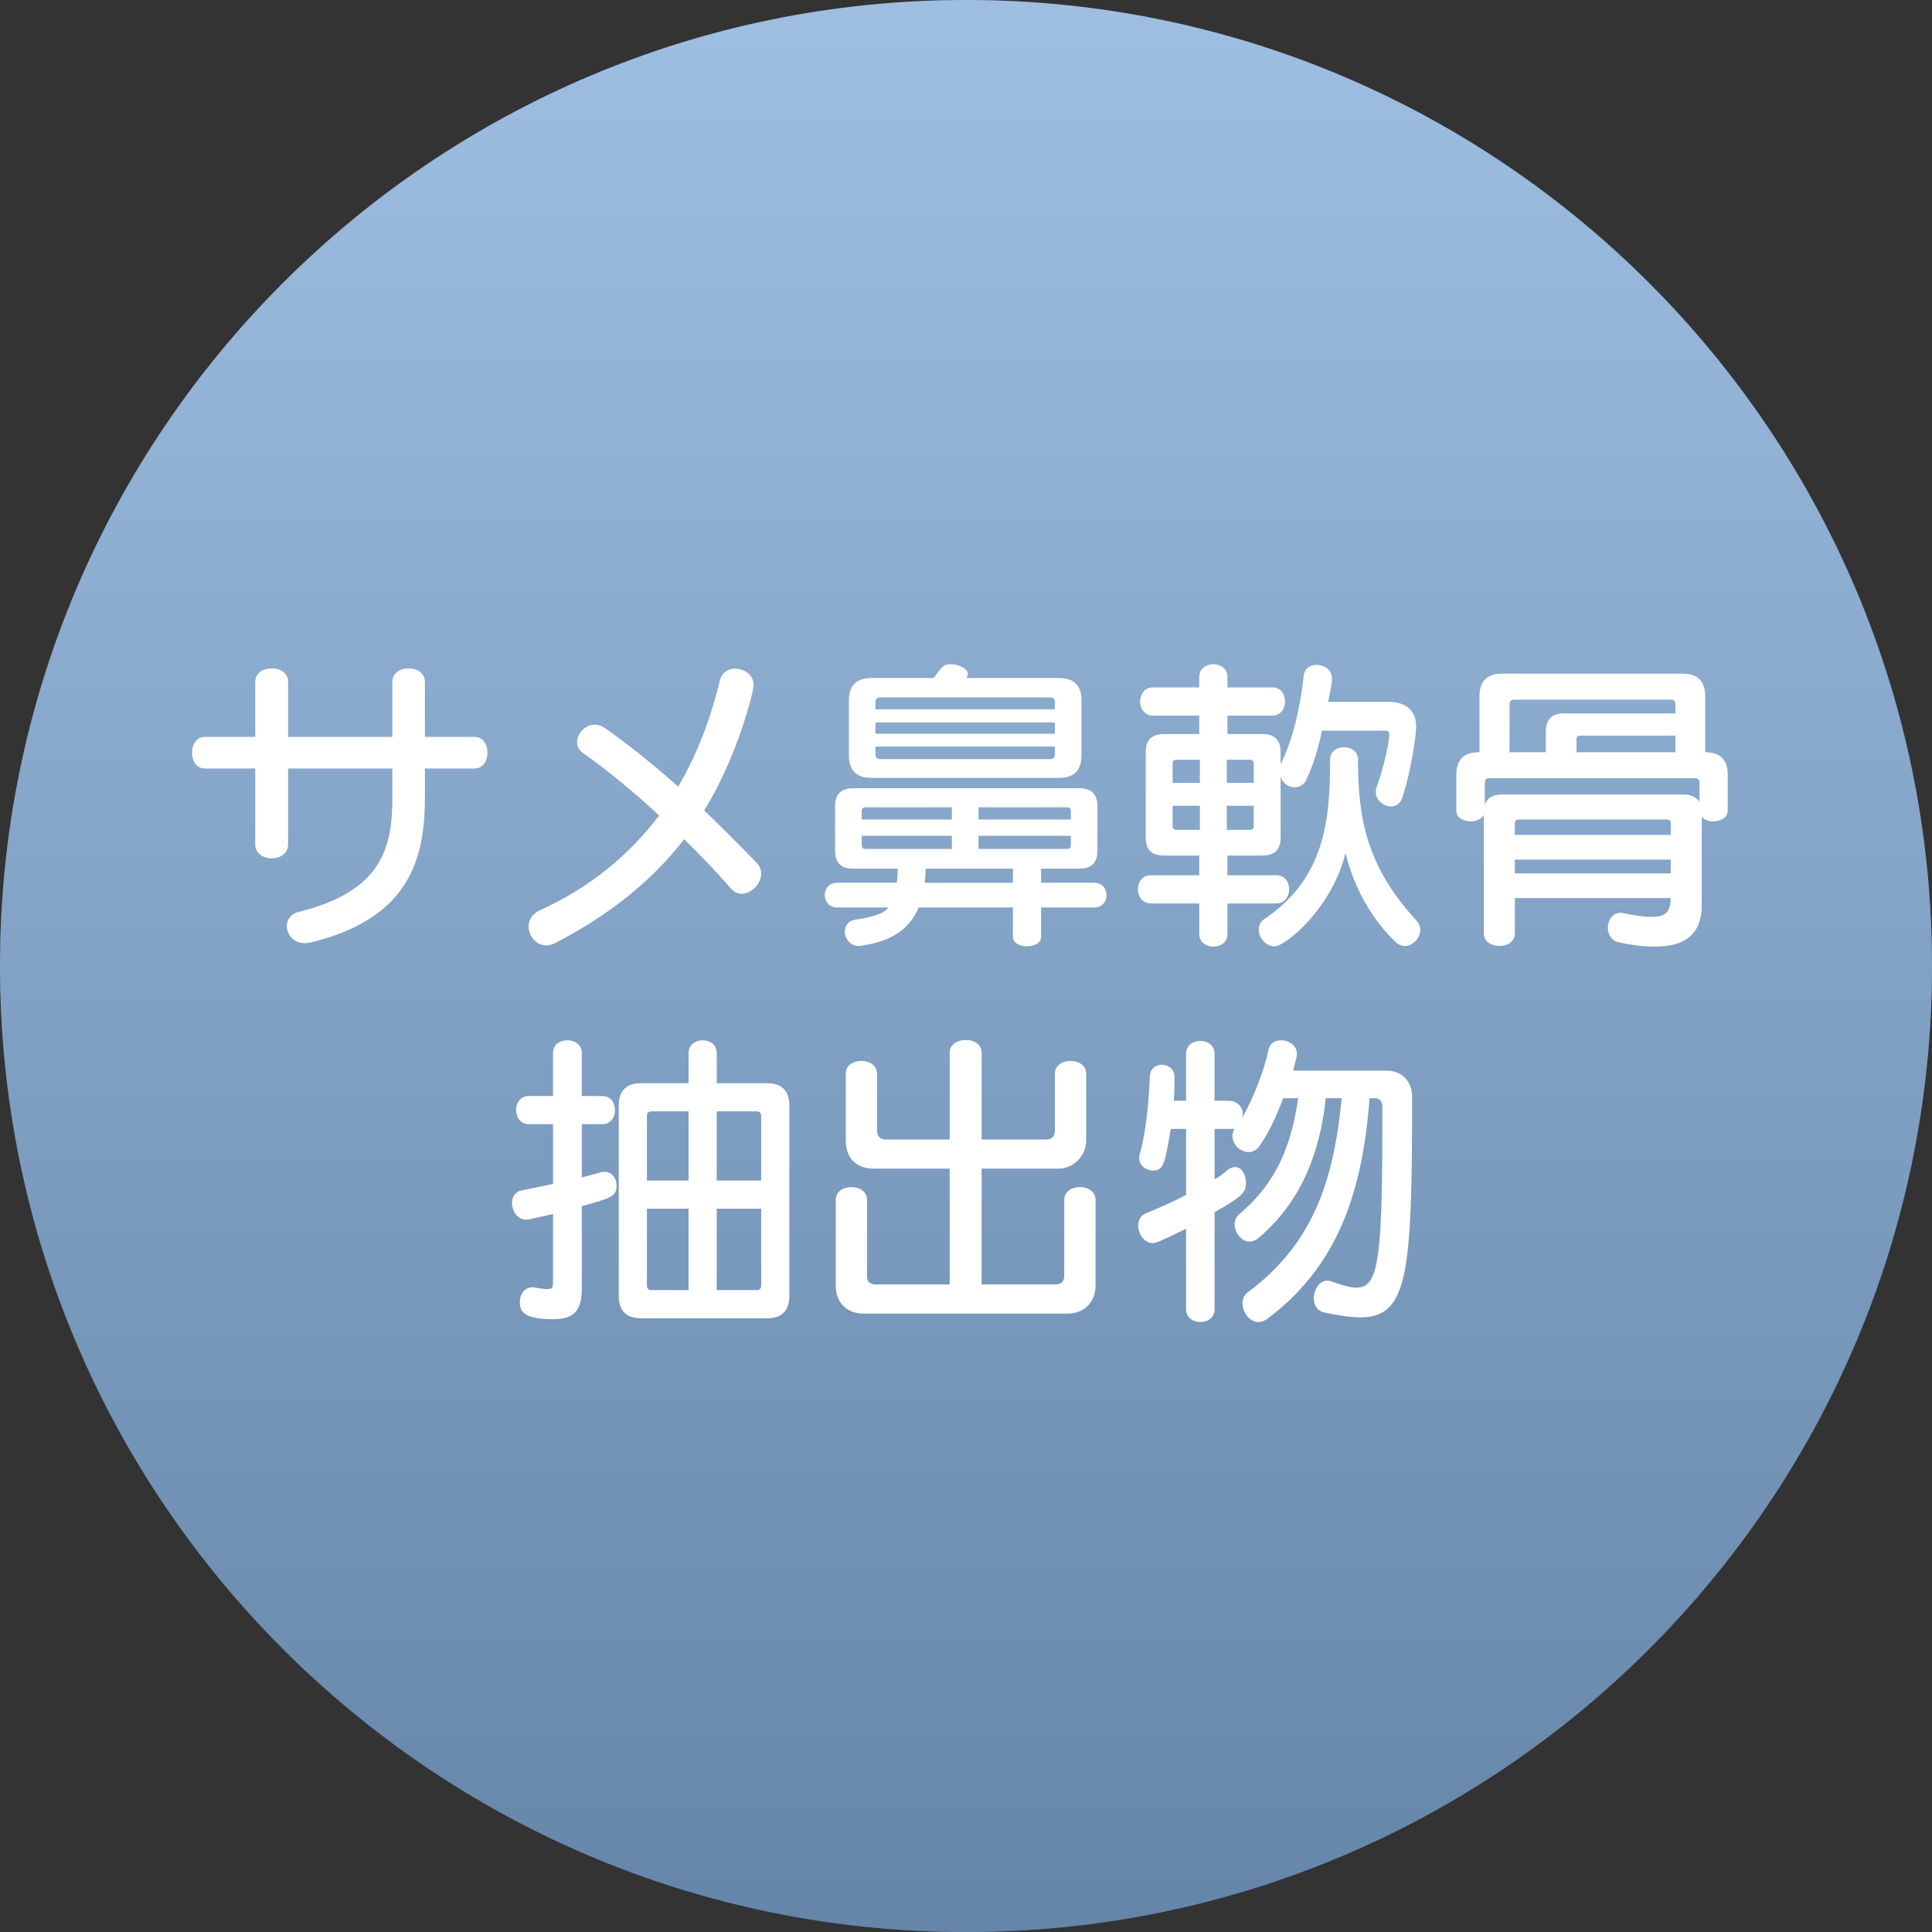
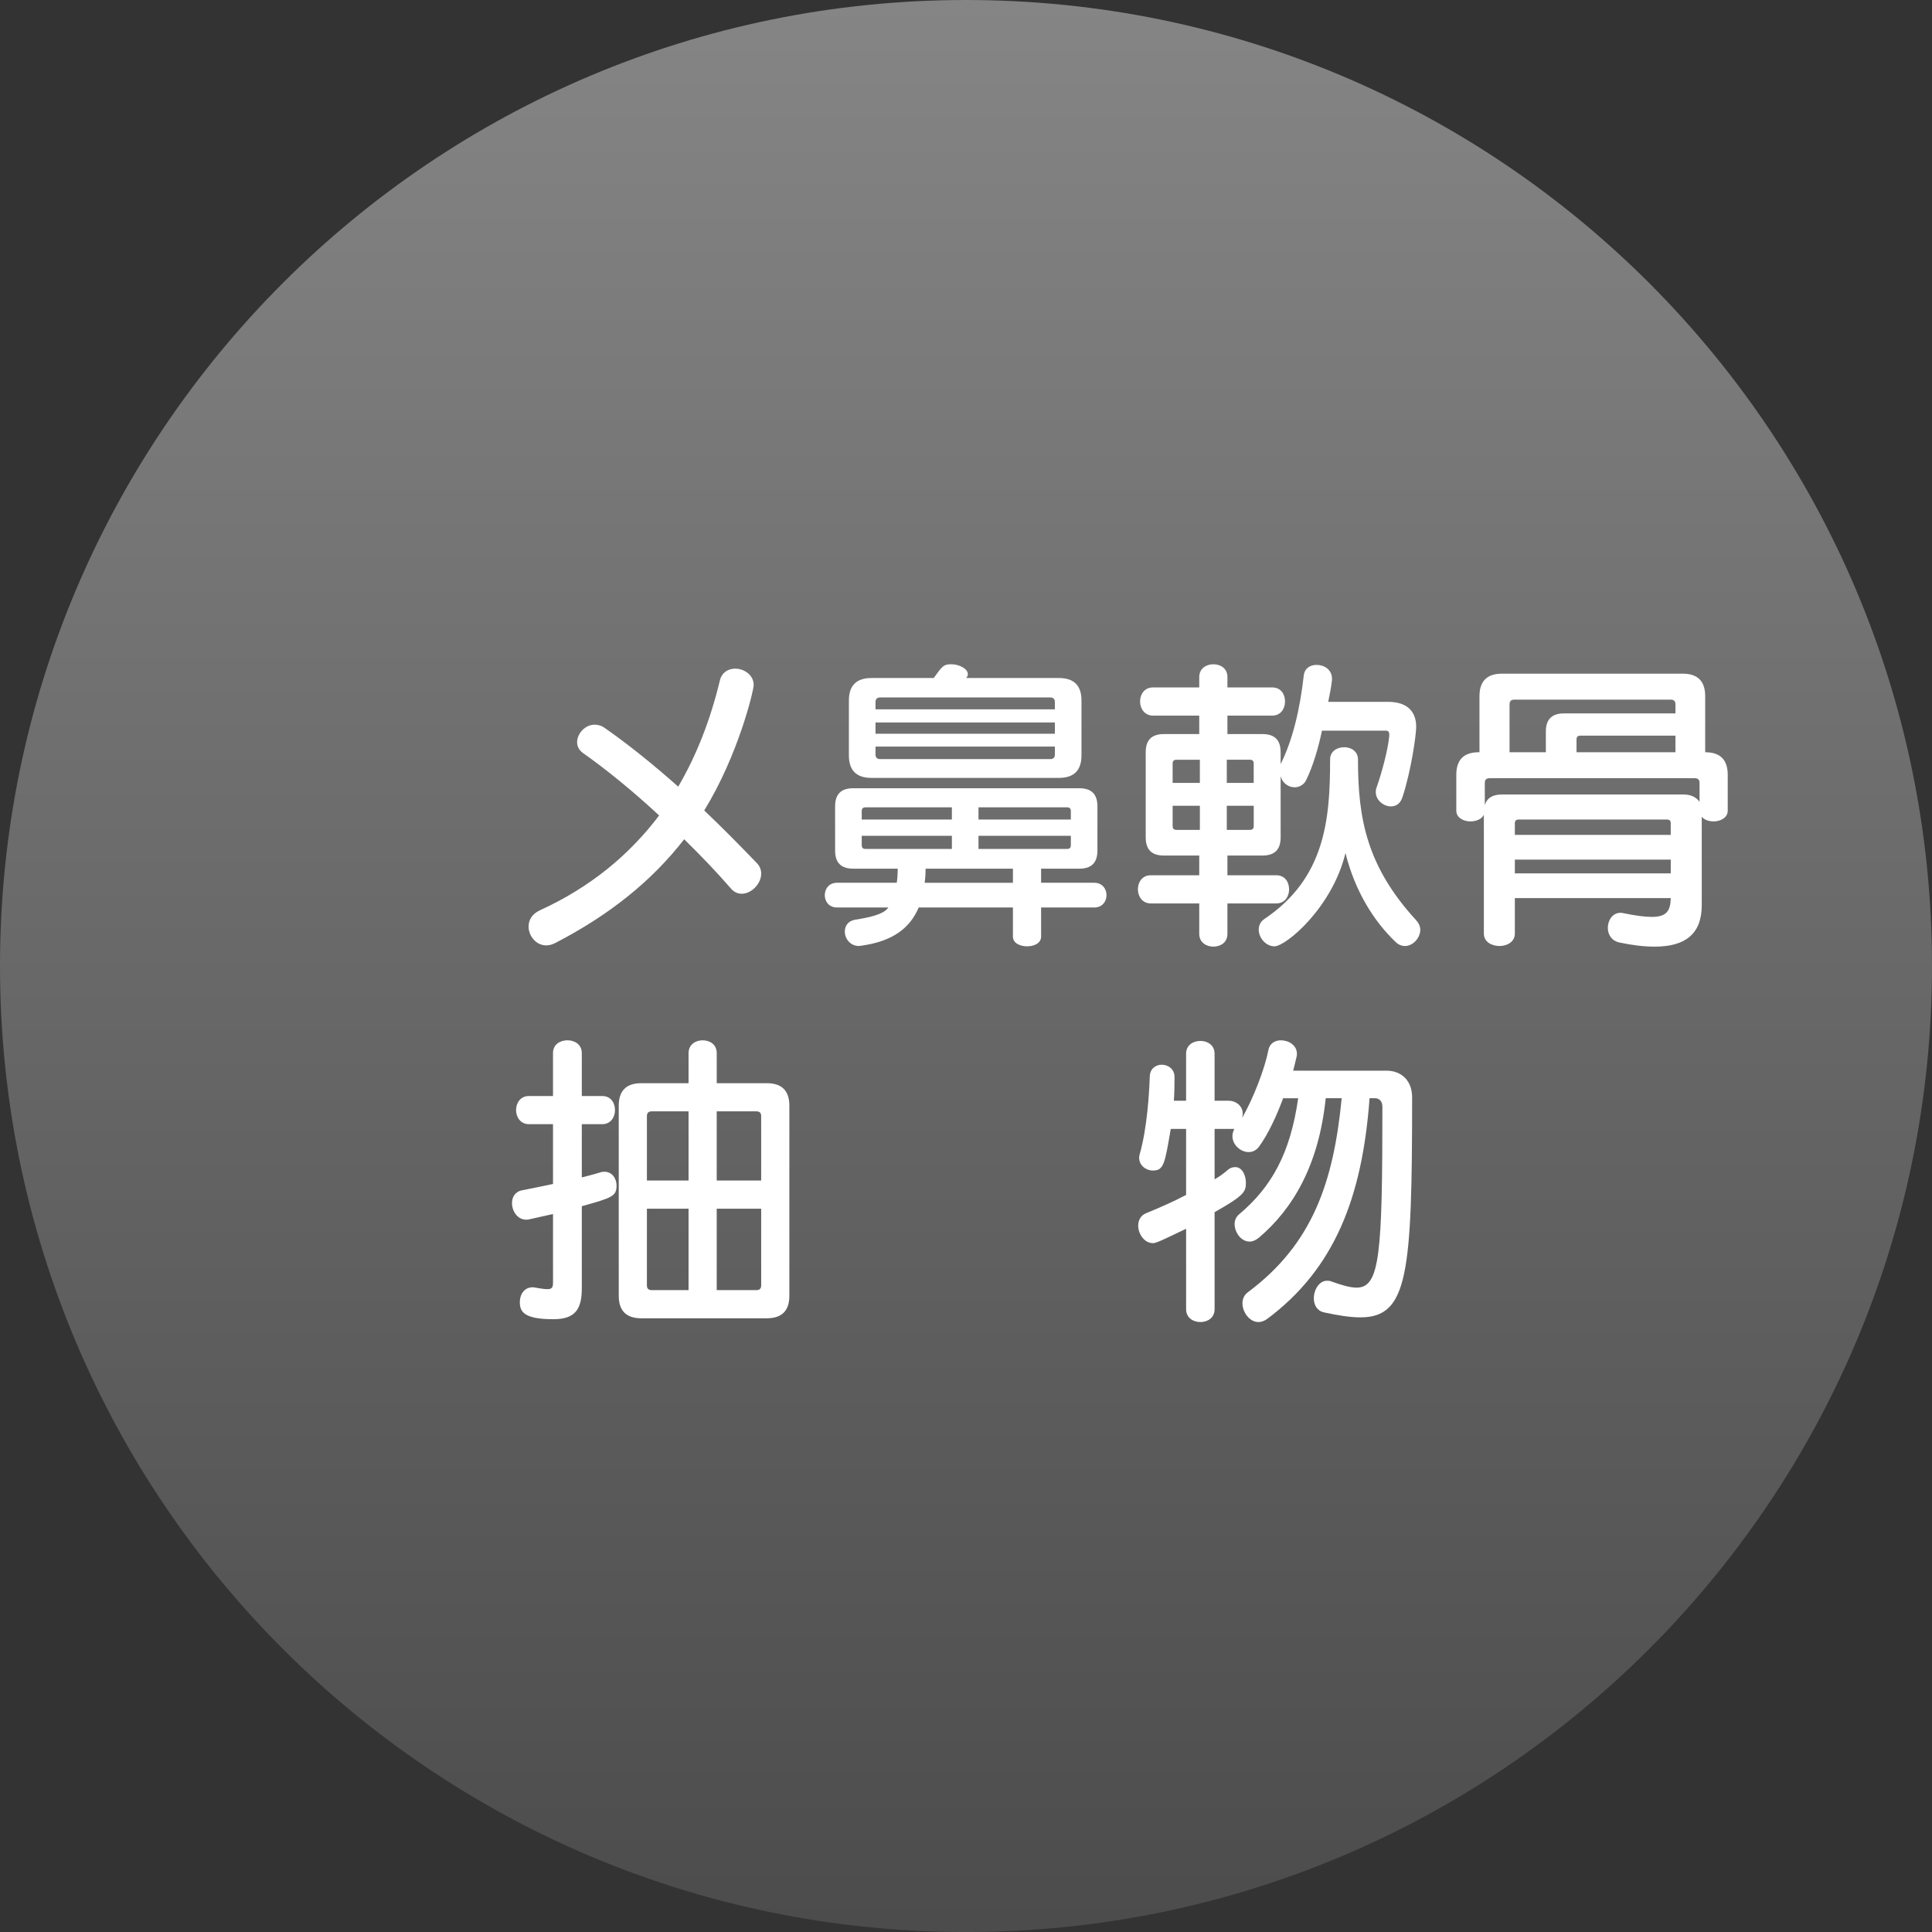
<svg xmlns="http://www.w3.org/2000/svg" viewBox="0 0 235.332 235.336">
  <rect x="0" y="0" width="235.332" height="235.336" fill="#333333" stroke="none" />
  <defs>
    <style>
      .uuid-f8584838-dce8-47fa-b57b-9770addbdb44 {
        fill: #fff;
      }

      .uuid-5e3f63c2-8ae6-4b37-affe-073ebba596e8 {
        fill: #5d93ce;
      }

      .uuid-bffe0622-cdf9-492a-b0a9-c665b36c42f4 {
        fill: url(#uuid-3148ae9a-57fd-4a47-9b69-cf48fc77541c);
        mix-blend-mode: multiply;
        opacity: .4;
      }

      .uuid-ce59c2c9-ce88-453f-8169-1dacf19fa01b {
        isolation: isolate;
      }
    </style>
    <linearGradient id="uuid-3148ae9a-57fd-4a47-9b69-cf48fc77541c" x1="29.978" y1="0" x2="29.978" y2="235.336" gradientTransform="translate(87.689)" gradientUnits="userSpaceOnUse">
      <stop offset="0" stop-color="#fff" />
      <stop offset="1" stop-color="#707070" />
    </linearGradient>
  </defs>
  <g class="uuid-ce59c2c9-ce88-453f-8169-1dacf19fa01b">
    <g id="uuid-6f6331c7-5c1e-42b1-a3bd-0747b6f6e187" data-name="レイヤー 2">
      <g id="uuid-82302718-4534-4c7f-8a1c-86728ae02b72" data-name="contents">
        <g>
-           <path class="uuid-5e3f63c2-8ae6-4b37-affe-073ebba596e8" d="M117.669,235.336C52.688,235.336,0,182.648,0,117.661S52.688,0,117.669,0s117.663,52.673,117.663,117.661-52.675,117.675-117.663,117.675Z" />
          <path class="uuid-bffe0622-cdf9-492a-b0a9-c665b36c42f4" d="M117.669,235.336C52.688,235.336,0,182.648,0,117.661S52.688,0,117.669,0s117.663,52.673,117.663,117.661-52.675,117.675-117.663,117.675Z" />
        </g>
        <g>
-           <path class="uuid-f8584838-dce8-47fa-b57b-9770addbdb44" d="M51.757,93.61v3.508c0,7.397-1.792,14.757-13.956,17.693-.229.038-.458.076-.687.076-1.373,0-2.173-1.068-2.173-2.097,0-.724.458-1.487,1.449-1.716,10.333-2.555,11.401-8.046,11.401-13.956v-3.508h-12.698v9.228c0,1.144-.991,1.716-1.982,1.716-1.03,0-2.021-.572-2.021-1.716v-9.228h-6.14c-1.029,0-1.563-.953-1.563-1.945,0-.953.534-1.906,1.563-1.906h6.14v-6.673c0-1.144.991-1.678,2.021-1.678.991,0,1.982.534,1.982,1.678v6.673h12.698v-6.673c0-1.144.991-1.678,1.983-1.678s1.982.534,1.982,1.678v6.673h6.025c1.068,0,1.602.953,1.602,1.906,0,.991-.534,1.945-1.602,1.945h-6.025Z" />
          <path class="uuid-f8584838-dce8-47fa-b57b-9770addbdb44" d="M67.589,114.887c-.381.191-.725.267-1.068.267-1.22,0-2.135-1.144-2.135-2.288,0-.763.381-1.525,1.373-1.983,6.101-2.784,10.868-6.711,14.528-11.554-3.203-2.974-6.482-5.643-9.304-7.626-.458-.343-.687-.801-.687-1.296,0-1.03.954-2.135,2.135-2.135.419,0,.839.115,1.259.419,2.783,1.945,5.834,4.385,8.922,7.131,2.25-3.852,3.928-8.16,5.072-12.927.229-.991,1.029-1.449,1.869-1.449,1.067,0,2.25.763,2.25,1.983,0,.725-1.907,8.618-6.025,15.291,2.212,2.097,4.347,4.271,6.406,6.406.381.381.534.839.534,1.297,0,1.22-1.182,2.44-2.364,2.44-.496,0-.953-.191-1.334-.648-1.754-2.021-3.699-4.042-5.682-5.987-3.965,5.11-9.113,9.228-15.748,12.66Z" />
          <path class="uuid-f8584838-dce8-47fa-b57b-9770addbdb44" d="M126.814,110.54v3.546c0,.801-.839,1.182-1.716,1.182-.839,0-1.716-.381-1.716-1.182v-3.546h-11.478c-1.068,2.517-3.165,4.118-6.978,4.652-.115,0-.191.038-.305.038-1.068,0-1.716-.915-1.716-1.754,0-.686.381-1.296,1.258-1.449,1.716-.267,3.508-.648,4.042-1.487h-6.254c-.991,0-1.487-.763-1.487-1.487,0-.763.496-1.525,1.487-1.525h7.283c.076-.534.114-1.106.114-1.716h-5.415c-1.487,0-2.211-.724-2.211-2.211v-5.376c0-1.487.724-2.212,2.211-2.212h27.531c1.487,0,2.211.725,2.211,2.212v5.376c0,1.487-.725,2.211-2.211,2.211h-4.652v1.716h6.482c.992,0,1.487.762,1.487,1.525,0,.725-.496,1.487-1.487,1.487h-6.482ZM106.147,94.754c-1.831,0-2.746-.915-2.746-2.746v-6.673c0-1.83.915-2.746,2.746-2.746h7.588c1.068-1.487,1.22-1.678,2.135-1.678.992,0,2.021.572,2.021,1.182,0,.114,0,.191-.076.305-.038.076-.076.114-.114.19h11.287c1.83,0,2.745.915,2.745,2.746v6.673c0,1.831-.915,2.746-2.745,2.746h-22.841ZM115.947,98.338h-10.524c-.305,0-.458.152-.458.458v1.03h10.982v-1.487ZM115.947,101.808h-10.982v1.144c0,.305.152.458.458.458h10.524v-1.601ZM128.492,85.526c0-.381-.19-.572-.572-.572h-20.706c-.381,0-.572.191-.572.572v.877h21.849v-.877ZM128.492,88.004h-21.849v1.373h21.849v-1.373ZM128.492,90.941h-21.849v.953c0,.381.19.572.572.572h20.706c.381,0,.572-.191.572-.572v-.953ZM123.382,105.812h-10.639c0,.61-.038,1.182-.114,1.716h10.753v-1.716ZM130.437,98.796c0-.305-.152-.458-.458-.458h-10.791v1.487h11.249v-1.03ZM130.437,101.808h-11.249v1.601h10.791c.305,0,.458-.152.458-.458v-1.144Z" />
          <path class="uuid-f8584838-dce8-47fa-b57b-9770addbdb44" d="M149.509,110.045v3.699c0,1.068-.839,1.563-1.716,1.563-.839,0-1.716-.496-1.716-1.563v-3.699h-5.911c-1.029,0-1.563-.877-1.563-1.716,0-.877.534-1.716,1.563-1.716h5.911v-2.402h-4.309c-1.487,0-2.211-.724-2.211-2.211v-10.372c0-1.487.725-2.212,2.211-2.212h4.309v-2.25h-5.644c-1.029,0-1.563-.877-1.563-1.716,0-.877.534-1.716,1.563-1.716h5.644v-1.258c0-1.068.877-1.563,1.716-1.563.877,0,1.716.496,1.716,1.563v1.258h5.453c1.067,0,1.563.839,1.563,1.716,0,.839-.496,1.716-1.563,1.716h-5.453v2.25h4.271c1.487,0,2.211.725,2.211,2.212v1.449c1.487-2.974,2.364-6.75,2.822-10.83.115-.877.801-1.258,1.563-1.258.915,0,1.869.572,1.869,1.678v.191c-.115,1.029-.305,1.792-.458,2.631h7.283c2.173,0,3.432,1.03,3.432,3.051,0,.877-.572,5.224-1.678,8.58-.267.801-.801,1.106-1.411,1.106-.877,0-1.83-.763-1.83-1.716,0-.191,0-.343.076-.534.725-2.059,1.411-4.728,1.563-6.33v-.153c0-.343-.114-.496-.419-.496h-7.779c-.381,1.868-1.068,4.309-1.945,6.063-.267.534-.839.839-1.373.839-.725,0-1.487-.458-1.716-1.373v7.474c0,1.487-.724,2.211-2.211,2.211h-4.271v2.402h5.949c1.068,0,1.563.839,1.563,1.716,0,.839-.496,1.716-1.563,1.716h-5.949ZM146.153,92.542h-2.86c-.305,0-.458.152-.458.458v2.364h3.317v-2.822ZM146.153,98.148h-3.317v2.479c0,.305.152.458.458.458h2.86v-2.936ZM152.712,93c0-.305-.152-.458-.458-.458h-2.822v2.822h3.279v-2.364ZM152.712,98.148h-3.279v2.936h2.822c.305,0,.458-.153.458-.458v-2.479ZM155.229,115.269c-1.029,0-1.906-1.03-1.906-2.021,0-.496.19-.991.725-1.335,7.359-4.957,7.969-12.088,7.969-19.409,0-.991.839-1.487,1.716-1.487.839,0,1.678.496,1.678,1.487,0,7.245,1.068,13.041,7.131,19.638.305.343.458.725.458,1.106,0,1.03-.915,1.983-1.868,1.983-.381,0-.801-.153-1.144-.496-2.593-2.479-4.919-6.101-6.101-10.829-1.602,6.635-7.245,11.363-8.656,11.363Z" />
          <path class="uuid-f8584838-dce8-47fa-b57b-9770addbdb44" d="M184.521,109.396v4.309c0,1.029-.954,1.525-1.869,1.525-.953,0-1.907-.496-1.907-1.525v-14.452c-.267.534-.953.801-1.64.801-.839,0-1.716-.458-1.716-1.296v-4.385c0-1.83.915-2.745,2.746-2.745h.076v-6.825c0-1.831.915-2.746,2.746-2.746h22.002c1.83,0,2.746.915,2.746,2.746v6.825c1.83,0,2.745.915,2.745,2.745v4.385c0,.839-.877,1.296-1.716,1.296-.572,0-1.144-.19-1.449-.572v10.791c0,3.432-1.945,5.034-5.72,5.034-1.258,0-2.669-.153-4.271-.496-.991-.191-1.449-.991-1.449-1.792,0-.915.572-1.83,1.525-1.83.115,0,.229,0,.343.038,1.487.305,2.631.458,3.47.458,1.83,0,2.288-.725,2.326-2.288h-18.989ZM207.019,95.364c0-.381-.19-.572-.572-.572h-25.015c-.381,0-.572.191-.572.572v2.707c.267-.877.953-1.296,2.097-1.296h22.116c1.411,0,1.907.839,1.945.915v-2.326ZM204.083,85.793c0-.381-.191-.572-.572-.572h-19.065c-.381,0-.572.19-.572.572v5.834h4.423v-2.517c0-1.487.725-2.211,2.211-2.211h13.575v-1.106ZM203.51,100.283c0-.305-.152-.458-.458-.458h-18.074c-.305,0-.458.153-.458.458v1.411h18.989v-1.411ZM203.51,104.706h-18.989v1.678h18.989v-1.678ZM204.083,89.606h-11.592c-.305,0-.458.153-.458.458v1.563h12.05v-2.021Z" />
          <path class="uuid-f8584838-dce8-47fa-b57b-9770addbdb44" d="M67.36,147.879c-.915.191-1.869.419-2.898.648-.114.038-.229.038-.381.038-1.068,0-1.716-1.068-1.716-2.021,0-.725.381-1.411,1.258-1.563,1.411-.267,2.631-.534,3.737-.763v-7.283h-2.936c-1.03,0-1.563-.877-1.563-1.716,0-.877.534-1.716,1.563-1.716h2.936v-5.224c0-1.068.877-1.563,1.754-1.563s1.754.496,1.754,1.563v5.224h2.479c1.067,0,1.563.839,1.563,1.716,0,.839-.496,1.716-1.563,1.716h-2.479v6.482c.915-.229,1.64-.419,2.25-.61.191-.076.381-.076.534-.076.916,0,1.449.839,1.449,1.678,0,1.296-.534,1.487-4.232,2.517v9.952c0,2.479-.687,3.813-3.47,3.813-3.699,0-4.08-.991-4.08-2.097,0-.915.534-1.792,1.563-1.792.076,0,.19,0,.305.038.686.114,1.144.191,1.487.191.61,0,.687-.267.687-.839v-8.312ZM78.113,160.577c-1.83,0-2.745-.915-2.745-2.745v-23.146c0-1.83.915-2.745,2.745-2.745h5.758v-3.661c0-1.068.877-1.563,1.716-1.563.877,0,1.716.496,1.716,1.563v3.661h6.101c1.83,0,2.746.915,2.746,2.745v23.146c0,1.83-.916,2.745-2.746,2.745h-15.291ZM83.871,135.372h-4.5c-.381,0-.572.191-.572.572v7.855h5.072v-8.427ZM83.871,147.231h-5.072v9.342c0,.381.191.572.572.572h4.5v-9.915ZM92.717,135.944c0-.381-.19-.572-.572-.572h-4.843v8.427h5.415v-7.855ZM92.717,147.231h-5.415v9.915h4.843c.381,0,.572-.191.572-.572v-9.342Z" />
-           <path class="uuid-f8584838-dce8-47fa-b57b-9770addbdb44" d="M105.193,160.005c-2.059,0-3.394-1.335-3.394-3.432v-10.41c0-1.068.953-1.563,1.907-1.563s1.906.496,1.906,1.563v9.304c0,.686.381.991,1.068.991h8.999v-14.109h-9.266c-1.945,0-3.394-1.144-3.394-3.432v-8.122c0-1.068.953-1.563,1.907-1.563s1.906.496,1.906,1.563v6.902c0,.686.381,1.106,1.068,1.106h7.779v-10.562c0-1.068.991-1.563,1.945-1.563.991,0,1.945.496,1.945,1.563v10.562h7.817c.686,0,1.106-.343,1.106-1.03v-6.978c0-1.068.953-1.563,1.906-1.563s1.907.496,1.907,1.563v8.122c0,1.945-1.602,3.432-3.394,3.432h-9.342v14.109h8.999c.686,0,1.067-.381,1.067-1.068v-9.228c0-1.068.954-1.563,1.907-1.563s1.907.496,1.907,1.563v10.41c0,1.945-1.297,3.432-3.394,3.432h-24.862Z" />
          <path class="uuid-f8584838-dce8-47fa-b57b-9770addbdb44" d="M144.476,149.671c-2.784,1.335-3.623,1.754-4.042,1.754-1.029,0-1.792-1.106-1.792-2.135,0-.648.305-1.259.991-1.525,1.678-.687,3.241-1.373,4.843-2.212v-8.046h-1.869c-.724,4.233-.839,5.072-2.173,5.072-.839,0-1.678-.61-1.678-1.563,0-.152.038-.305.076-.458.915-3.203,1.144-7.436,1.22-9.457.038-.954.763-1.411,1.449-1.411.801,0,1.563.534,1.563,1.487,0,.686,0,1.716-.077,2.898h1.487v-5.72c0-1.068.877-1.563,1.754-1.563.839,0,1.716.496,1.716,1.563v5.72h1.678c.915,0,1.754.61,1.754,1.602,0,.152-.038.305-.076.496,1.373-2.402,2.746-5.948,3.203-8.274.152-.839.839-1.182,1.525-1.182.954,0,1.945.61,1.945,1.64,0,.114,0,.229-.038.343-.114.534-.267,1.106-.419,1.716h11.363c1.869,0,3.127,1.258,3.127,3.241,0,21.506-.496,26.807-6.292,26.807-1.258,0-2.707-.229-4.461-.61-.839-.19-1.22-.915-1.22-1.716,0-1.029.648-2.135,1.602-2.135.153,0,.343,0,.496.076,1.297.458,2.288.763,3.127.763,2.822,0,3.127-4.08,3.127-22.04,0-.648-.381-1.03-.877-1.03h-.687c-.877,12.012-4.232,20.744-12.469,26.883-.381.267-.724.381-1.067.381-1.068,0-1.945-1.182-1.945-2.288,0-.496.19-.992.648-1.335,7.893-5.872,10.448-13.422,11.439-23.642h-1.945c-.839,8.122-3.966,13.46-8.16,17.007-.381.305-.763.458-1.106.458-1.029,0-1.83-1.106-1.83-2.135,0-.419.152-.839.496-1.144,4.004-3.355,6.292-7.474,7.245-14.185h-1.831c-.763,2.059-1.792,4.347-2.974,5.949-.343.419-.763.61-1.22.61-.992,0-1.983-.877-1.983-1.945,0-.267.076-.572.229-.877h-2.402v6.139c.572-.305,1.22-.801,1.602-1.144.305-.267.648-.343.915-.343.839,0,1.296.991,1.296,1.906,0,1.106-.229,1.563-3.813,3.584v11.821c0,1.068-.877,1.563-1.716,1.563-.877,0-1.754-.496-1.754-1.563v-9.8Z" />
        </g>
      </g>
    </g>
  </g>
</svg>